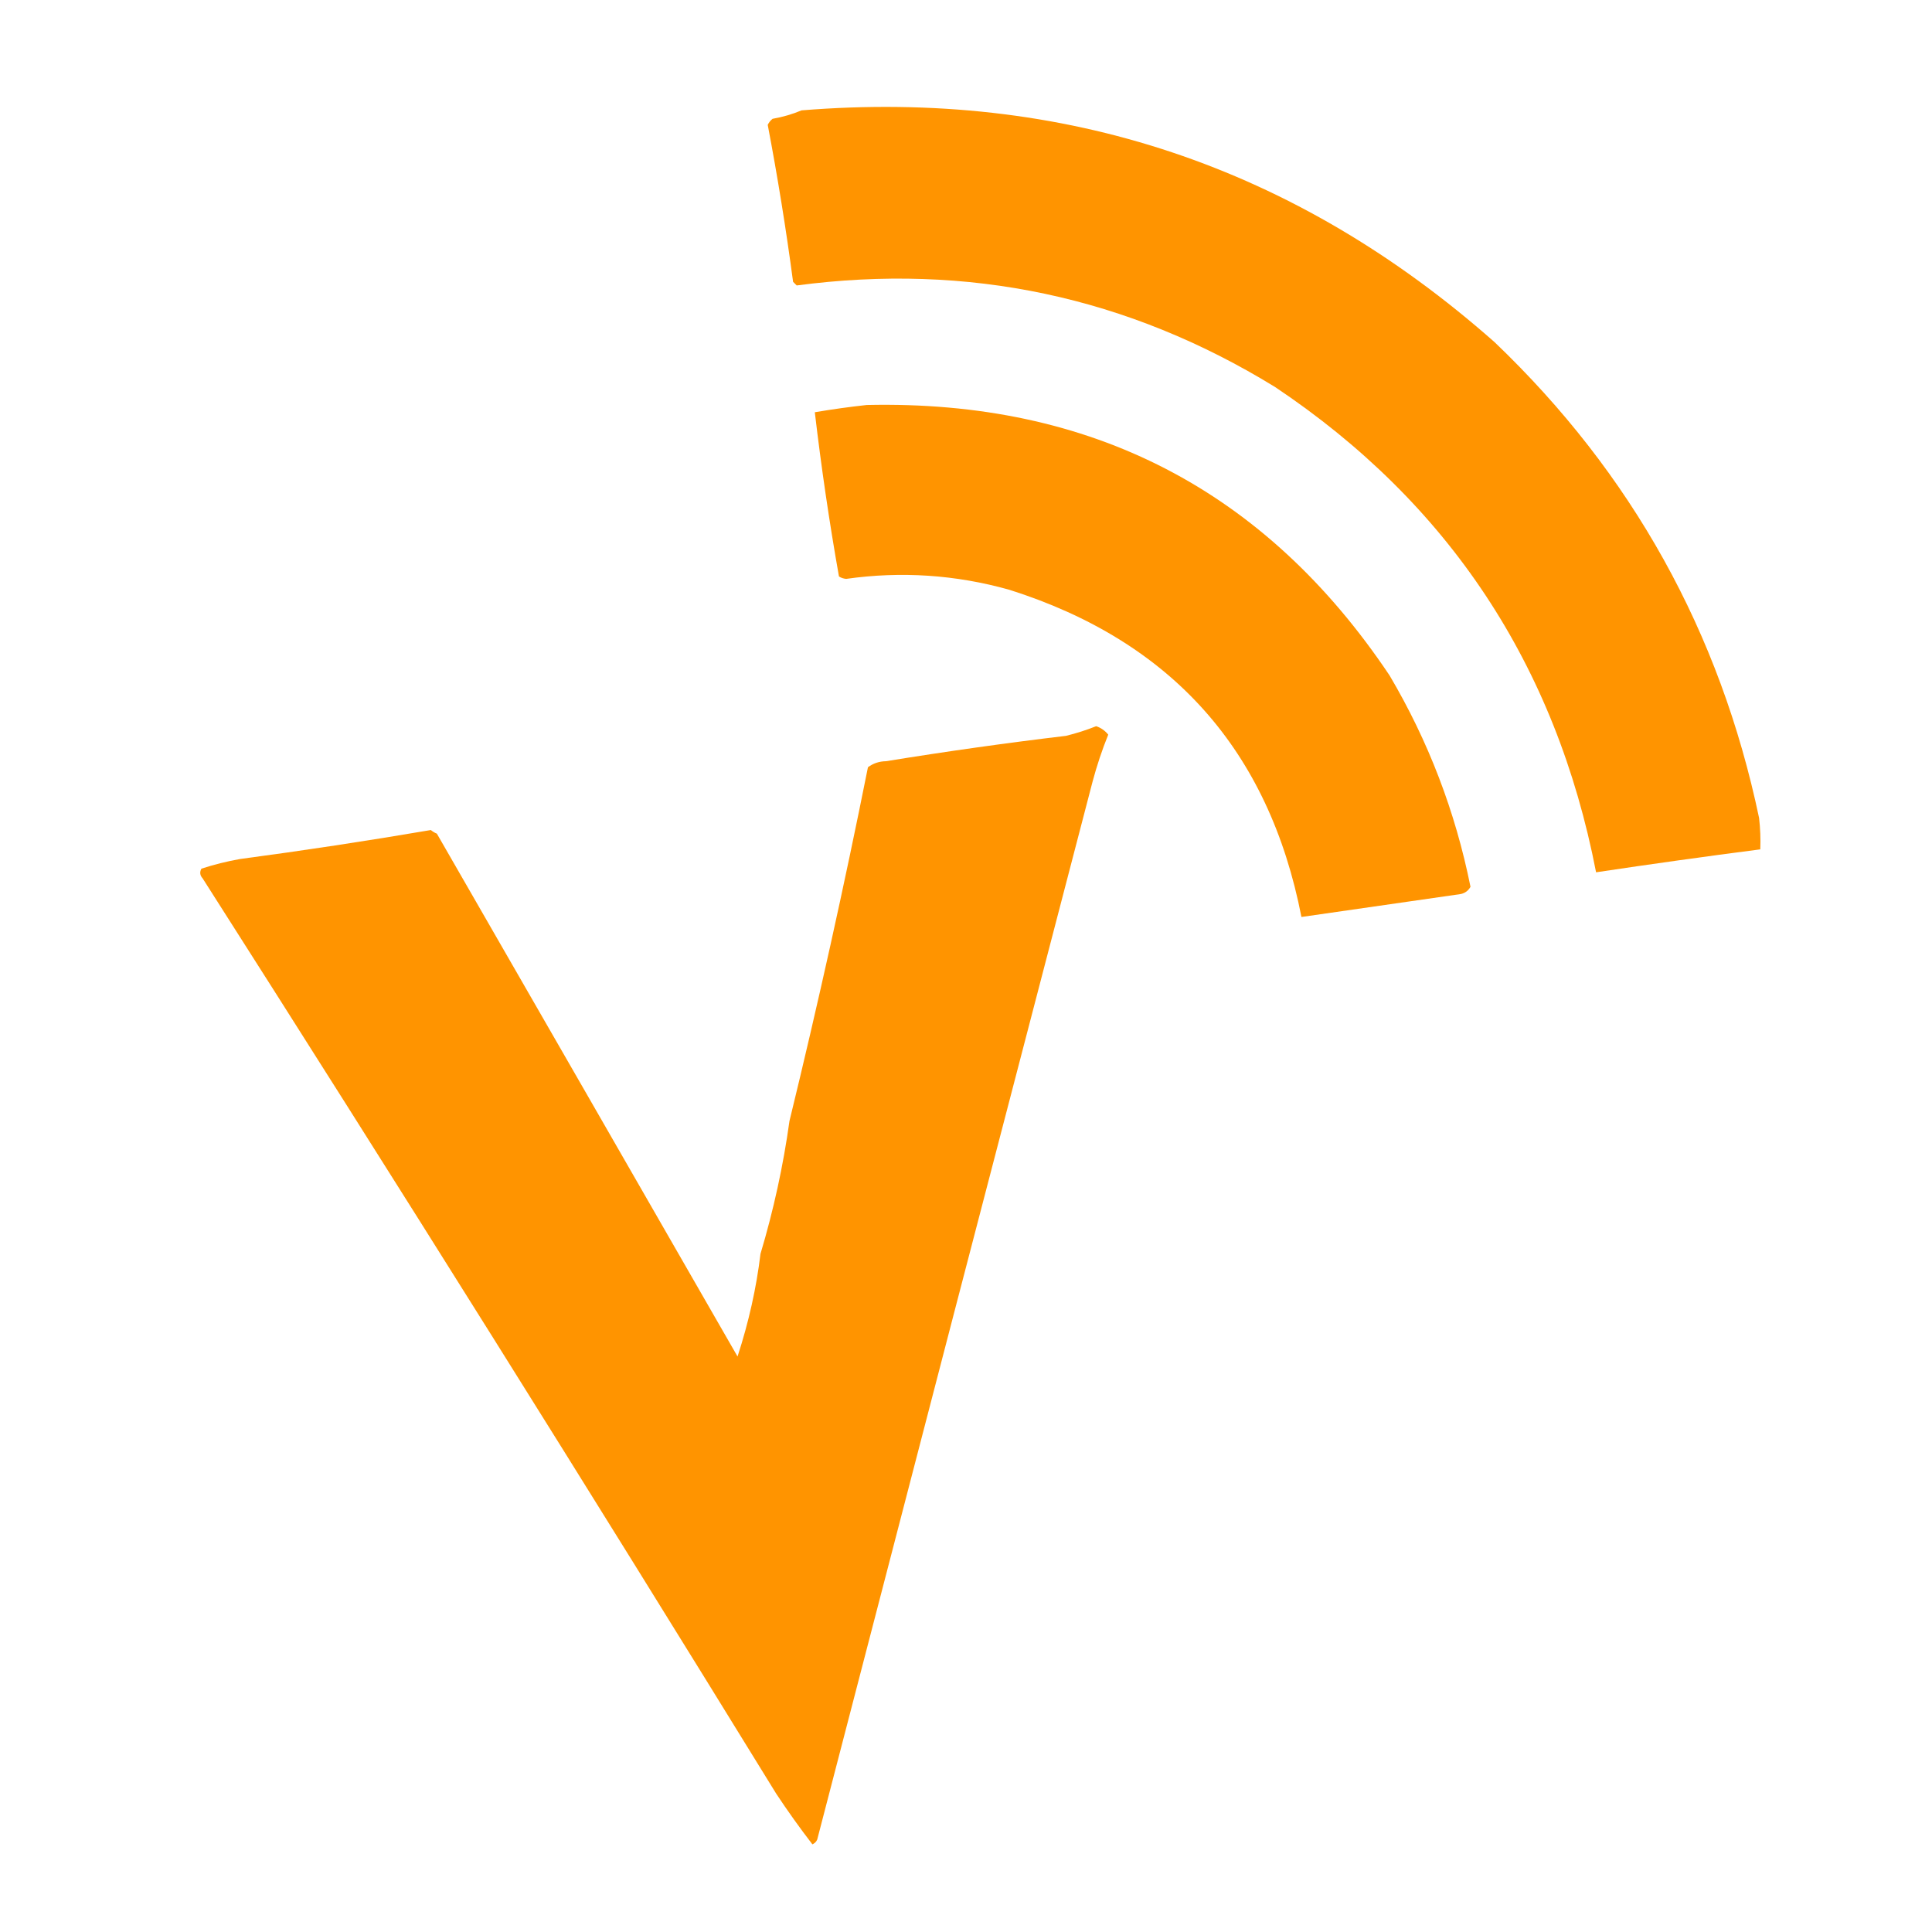
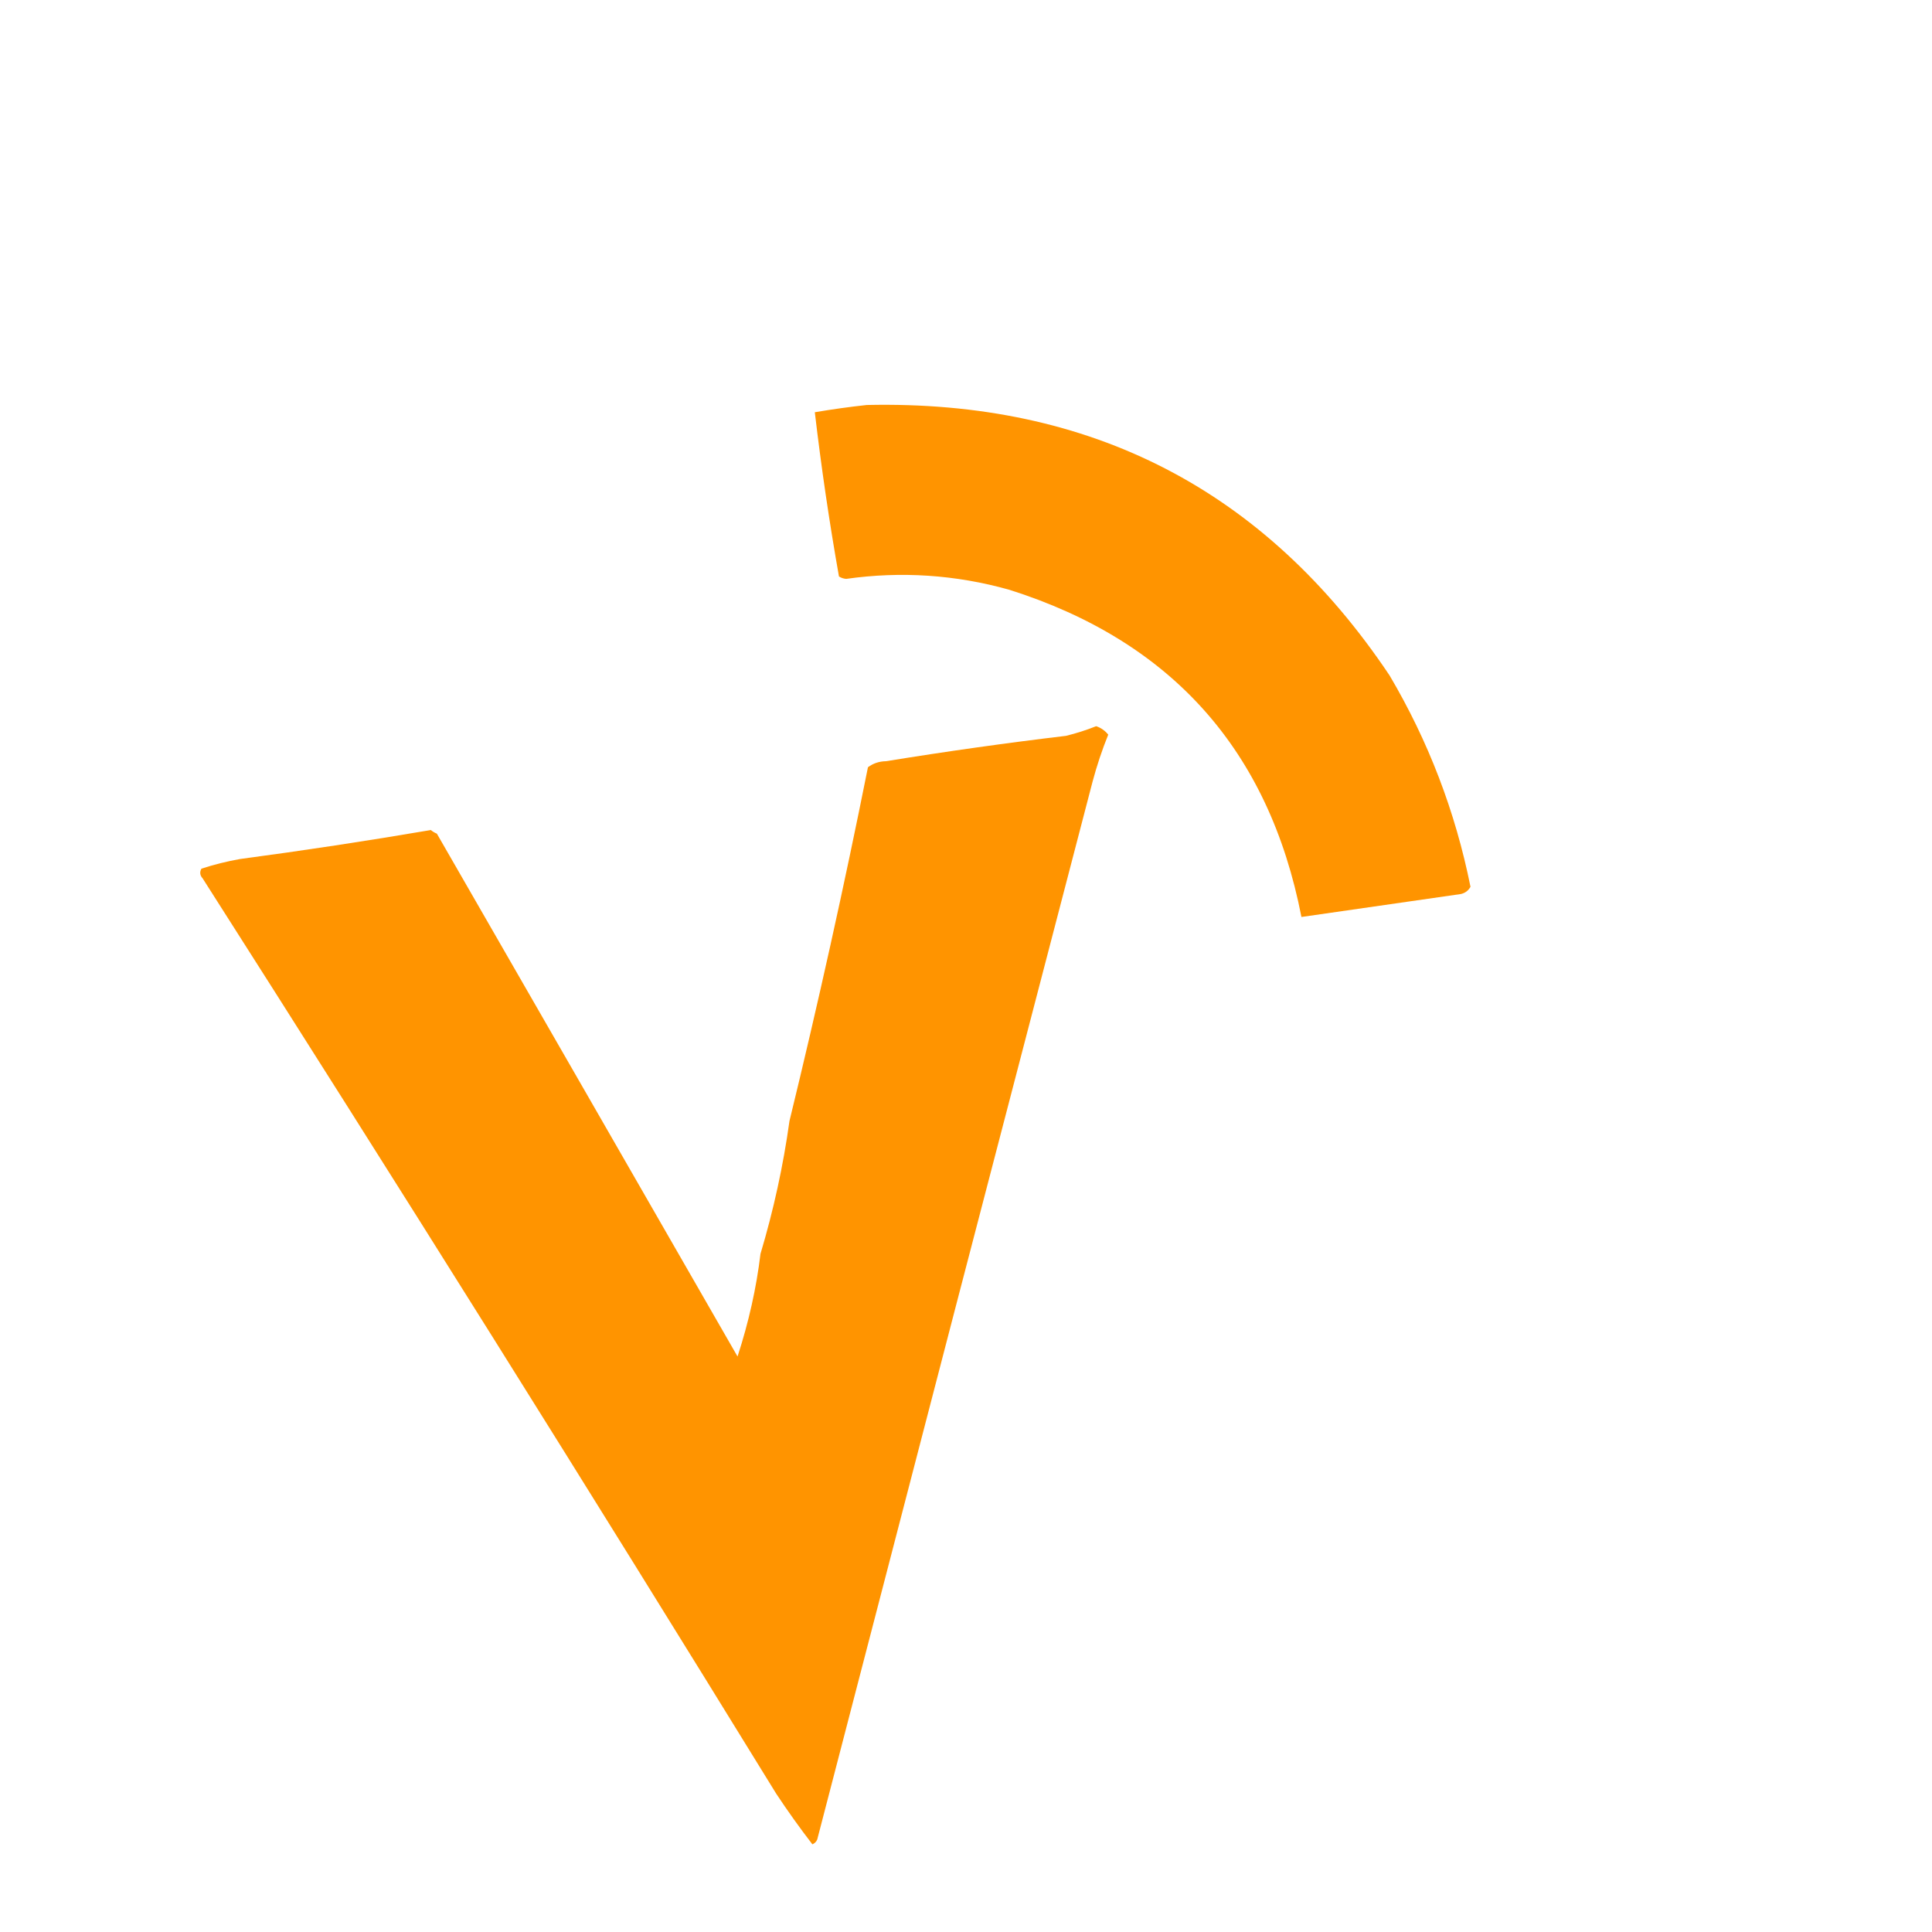
<svg xmlns="http://www.w3.org/2000/svg" xmlns:ns1="http://sodipodi.sourceforge.net/DTD/sodipodi-0.dtd" xmlns:ns2="http://www.inkscape.org/namespaces/inkscape" version="1.1" width="200" height="200" style="clip-rule:evenodd;fill-rule:evenodd;image-rendering:optimizeQuality;shape-rendering:geometricPrecision;text-rendering:geometricPrecision" id="svg3" ns1:docname="vienna-rss.svg" viewBox="0 0 800 800" ns2:version="1.4.2 (ebf0e940d0, 2025-05-08)">
  <defs id="defs3" />
  <ns1:namedview id="namedview3" pagecolor="#ffffff" bordercolor="#666666" borderopacity="1.0" ns2:showpageshadow="2" ns2:pageopacity="0.0" ns2:pagecheckerboard="0" ns2:deskcolor="#d1d1d1" ns2:zoom="3.1953125" ns2:cx="118.45477" ns2:cy="82.621027" ns2:window-width="1916" ns2:window-height="1032" ns2:window-x="0" ns2:window-y="22" ns2:window-maximized="1" ns2:current-layer="svg3" />
  <g id="g1" transform="translate(-124.601,-100.8)">
-     <path style="opacity:1" fill="#ff9400" d="m 456.5,146.5 c 108.905,-8.828 204.572,23.172 287,96 56.834,54.331 93.334,119.998 109.5,197 0.499,4.321 0.666,8.654 0.5,13 -22.822,2.955 -45.488,6.122 -68,9.5 -16.626,-85.848 -60.959,-152.848 -133,-201 -60.969,-37.407 -126.969,-51.407 -198,-42 -0.5,-0.5 -1,-1 -1.5,-1.5 -2.898,-21.786 -6.398,-43.453 -10.5,-65 0.477,-0.978 1.143,-1.811 2,-2.5 4.258,-0.756 8.258,-1.923 12,-3.5 z" id="path1" />
-   </g>
+     </g>
  <g id="g2" transform="translate(-124.601,-100.8)">
    <path style="opacity:1" fill="#ff9400" d="m 483.5,268.5 c 92.954,-2.082 165.12,35.252 216.5,112 16.074,27.211 27.24,56.377 33.5,87.5 -0.876,1.585 -2.209,2.585 -4,3 -22.24,3.192 -44.24,6.359 -66,9.5 -13.466,-69.062 -53.799,-114.228 -121,-135.5 -22.196,-6.225 -44.696,-7.725 -67.5,-4.5 -1.107,-0.085 -2.107,-0.419 -3,-1 -3.962,-22.323 -7.296,-44.989 -10,-68 7.237,-1.23 14.403,-2.23 21.5,-3 z" id="path2" />
  </g>
  <g id="g3" transform="translate(-124.601,-100.8)">
    <path style="opacity:1" fill="#ff9400" d="m 578.5,401.5 c 1.987,0.664 3.654,1.831 5,3.5 -2.556,6.336 -4.723,12.836 -6.5,19.5 -38.26,146.555 -76.26,292.555 -114,438 -0.388,0.928 -1.055,1.595 -2,2 -5.236,-6.794 -10.236,-13.794 -15,-21 -78.154,-126.977 -157.321,-253.31 -237.5,-379 -1.114,-1.223 -1.281,-2.556 -0.5,-4 5.223,-1.7 10.556,-3.034 16,-4 26.268,-3.496 52.602,-7.496 79,-12 0.75,0.626 1.584,1.126 2.5,1.5 41.565,72.207 83.065,144.373 124.5,216.5 4.645,-14.27 7.811,-28.437 9.5,-42.5 5.429,-18.159 9.429,-36.492 12,-55 11.845,-48.551 22.678,-97.384 32.5,-146.5 2.166,-1.621 4.666,-2.455 7.5,-2.5 24.936,-4.052 49.77,-7.552 74.5,-10.5 4.358,-1.072 8.525,-2.406 12.5,-4 z" id="path3" />
  </g>
</svg>